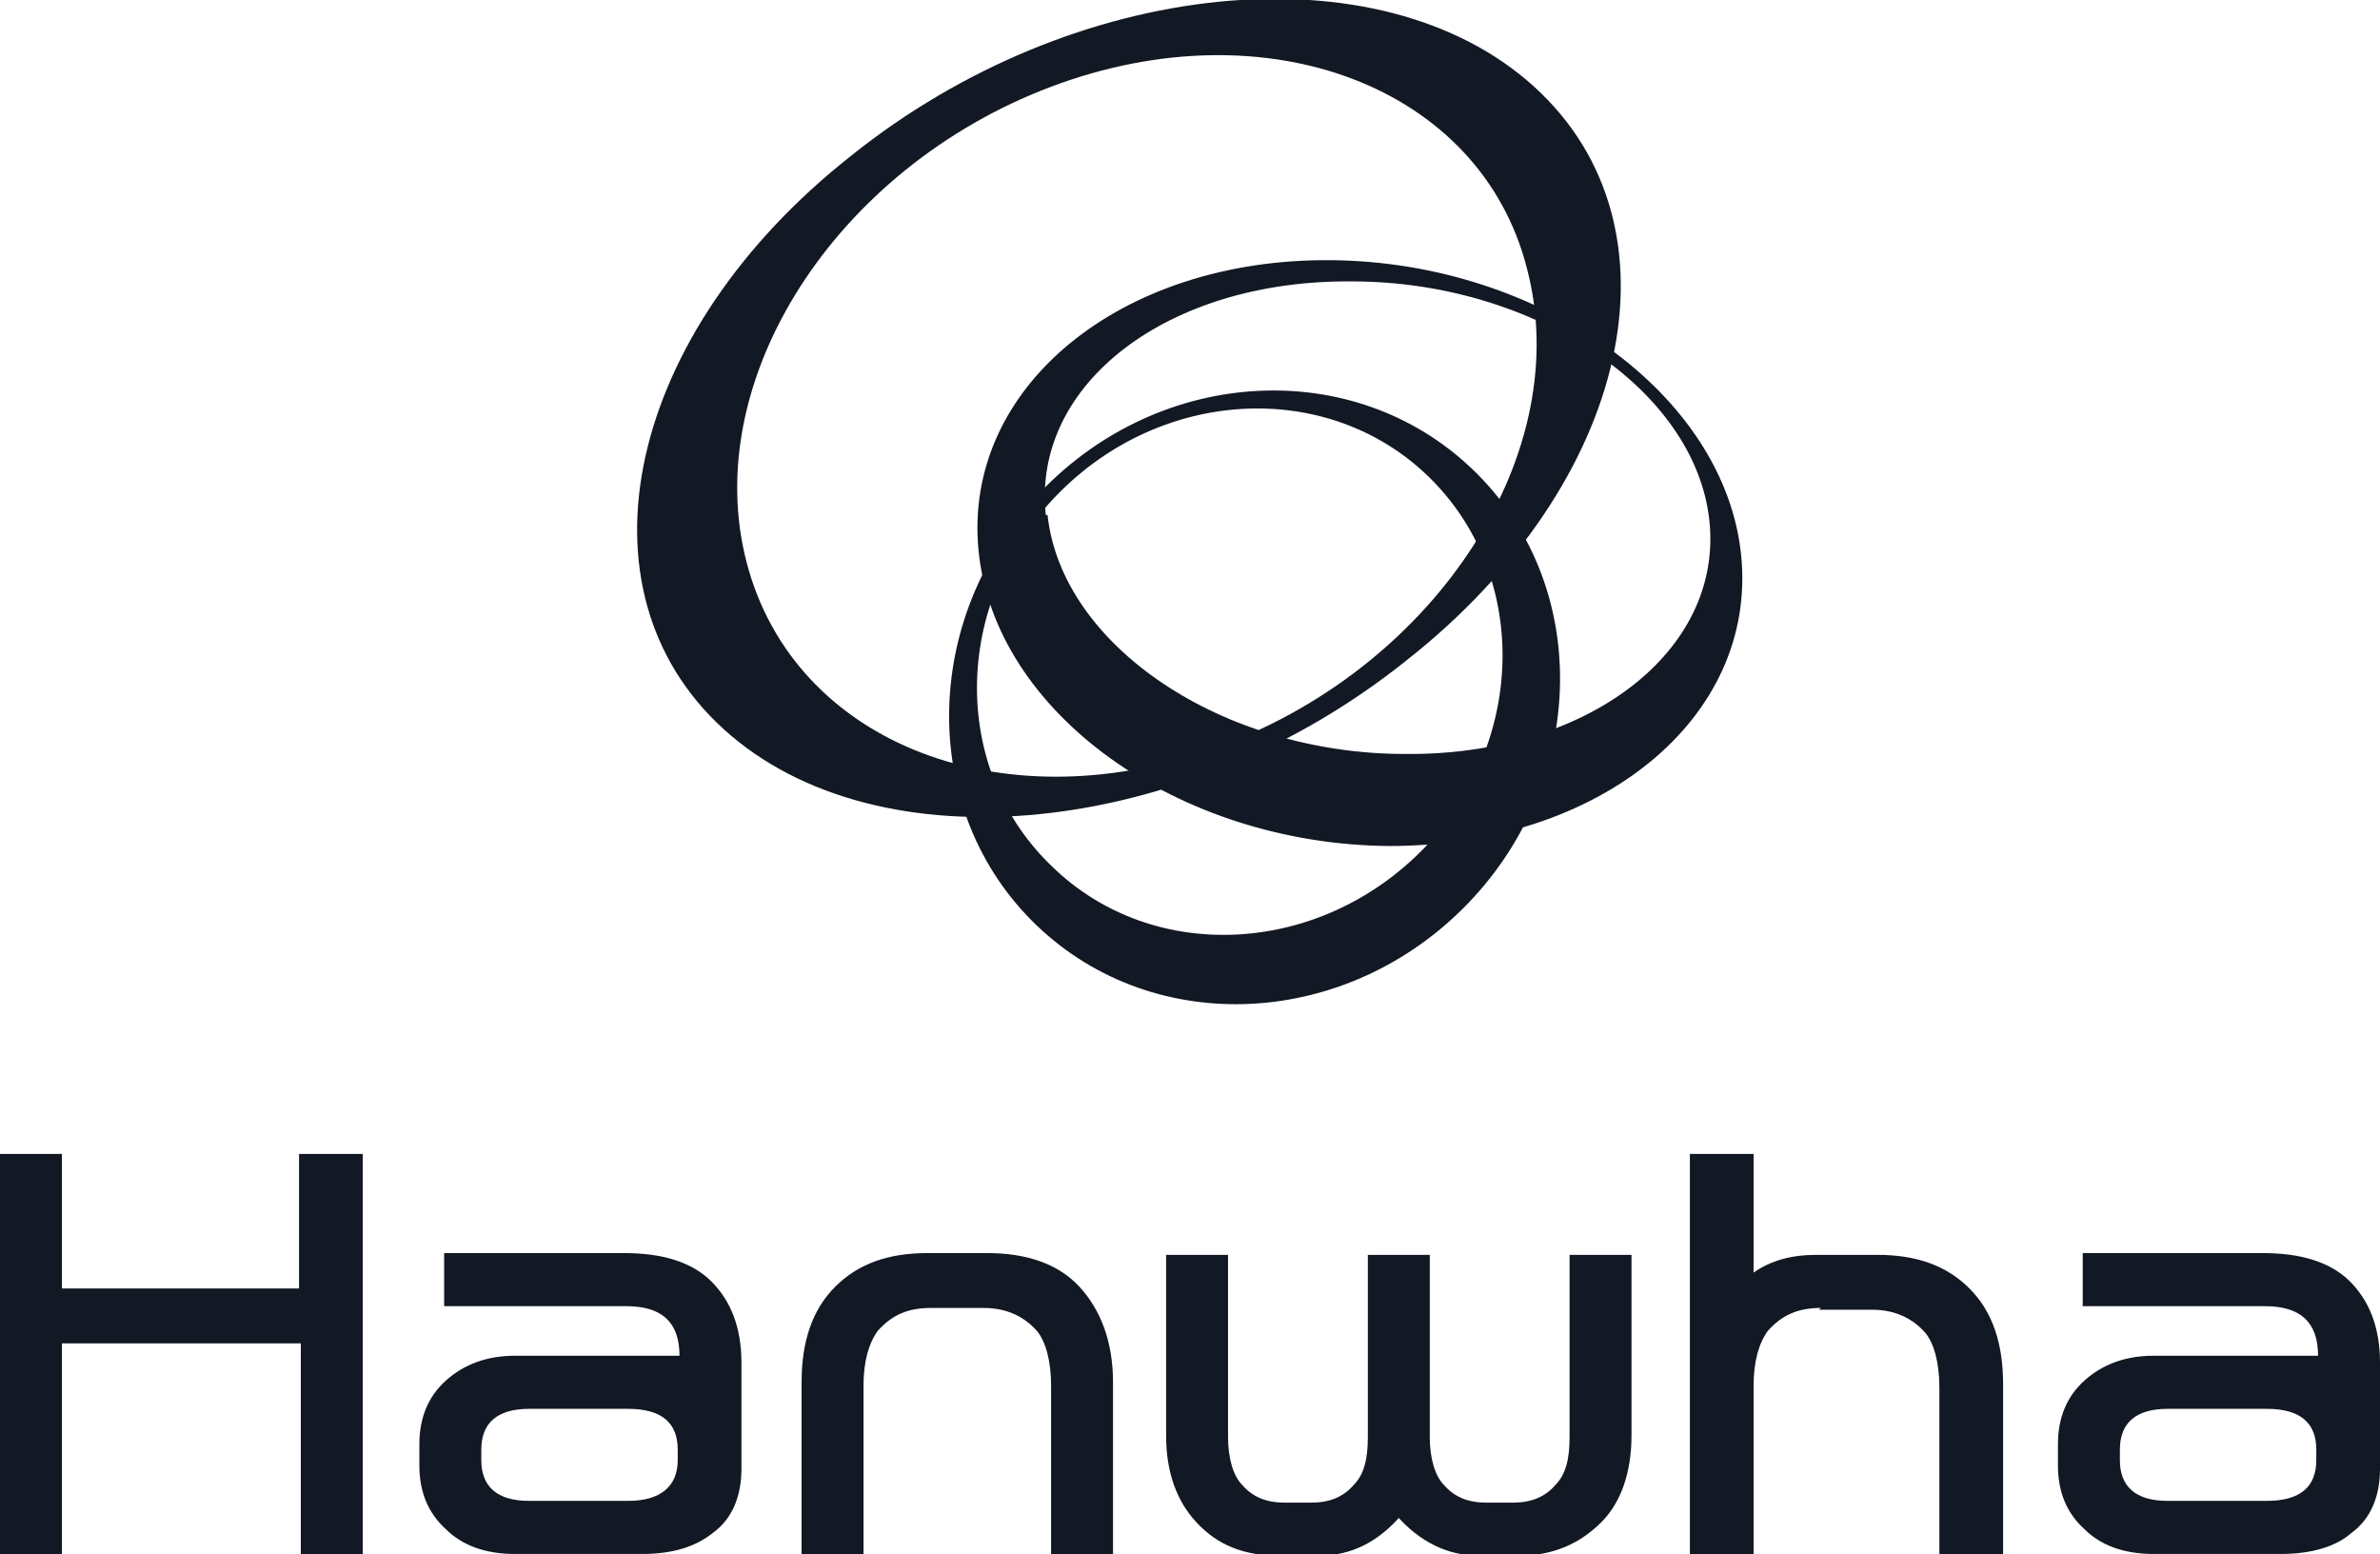
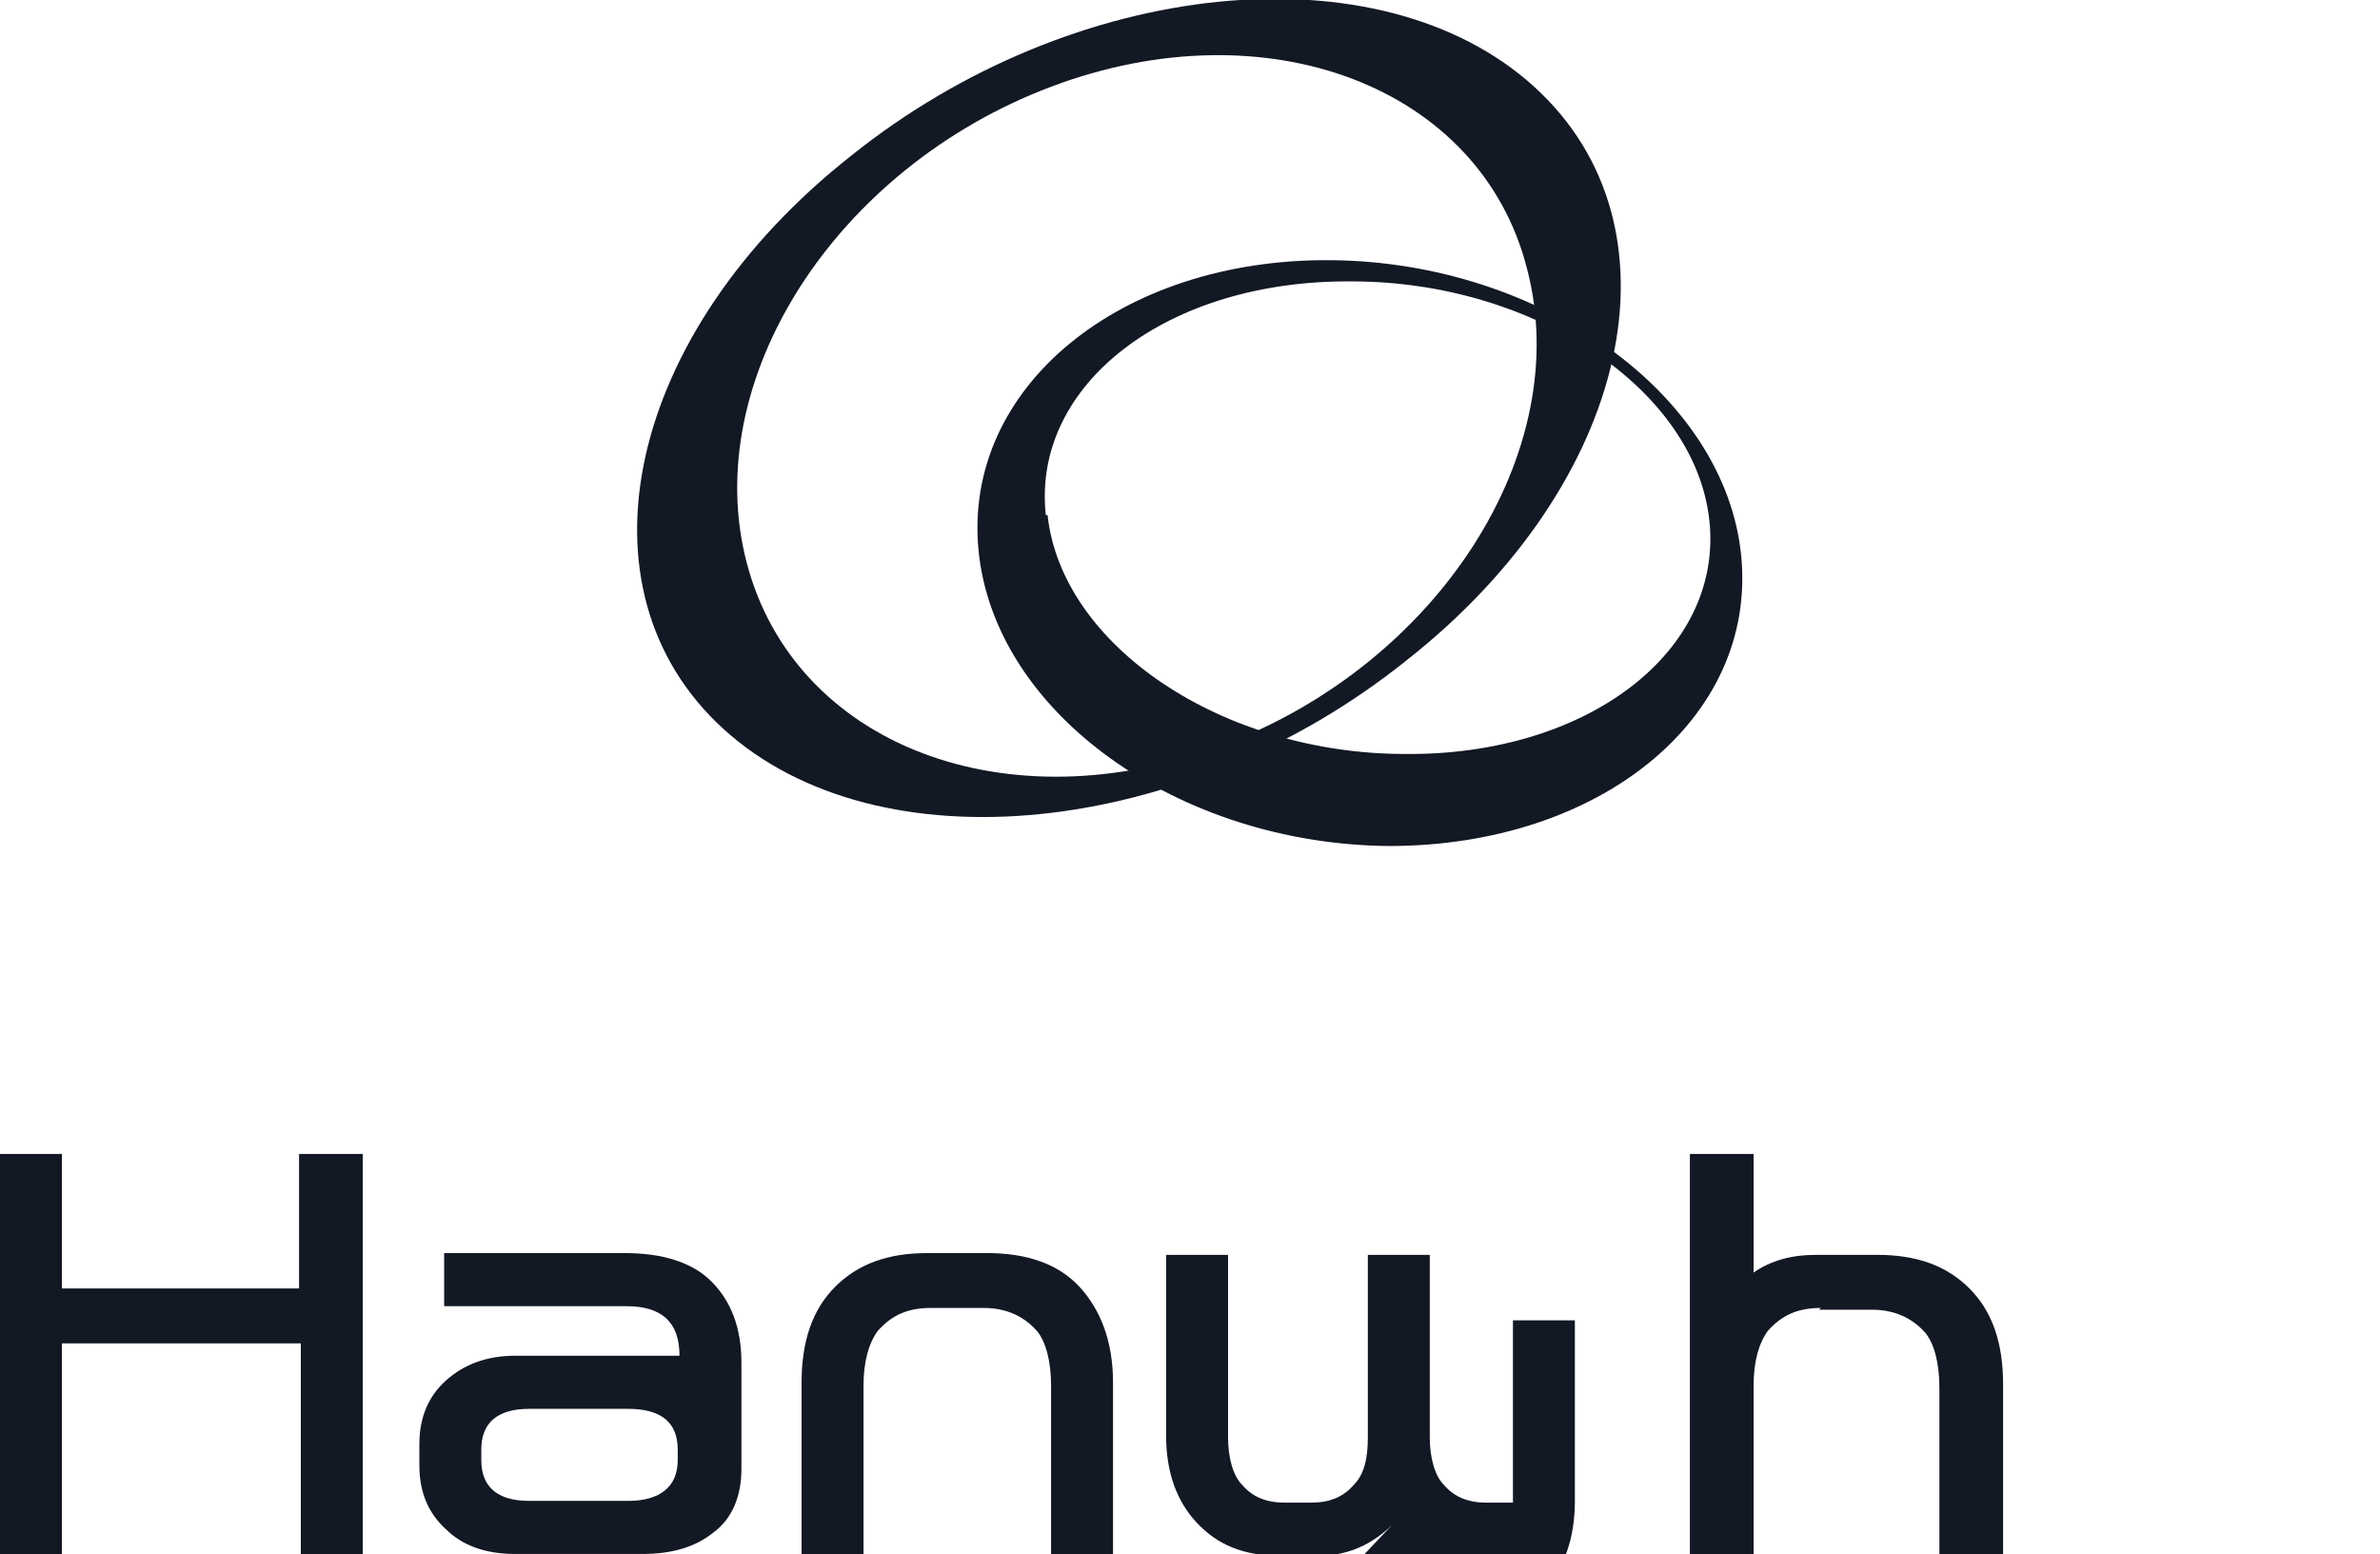
<svg xmlns="http://www.w3.org/2000/svg" id="_레이어_1" version="1.1" viewBox="0 0 134.5 87.8">
  <defs>
    <style> .st0 { fill: #121824; } </style>
  </defs>
  <path class="st0" d="M59.1,29.1c-.8-7.4,6.9-13.3,17.3-13.2,10.3,0,19.4,6.1,20.2,13.5.8,7.4-6.9,13.3-17.2,13.2-10.3,0-19.4-6.1-20.2-13.5M98.4,31.4c-.9-9.1-11.3-16.6-23.2-16.7-11.9-.1-20.8,7.2-19.9,16.4s11.3,16.6,23.2,16.7c11.9,0,20.8-7.2,19.9-16.4" />
-   <path class="st0" d="M80.5,47.9c-5.9,6.1-15.3,6.6-21,1.1-5.8-5.5-5.7-14.9.2-21,5.9-6.1,15.3-6.6,21-1.1,5.7,5.5,5.6,14.9-.2,21M58.8,27.8c-6.8,7.1-6.9,18.1-.2,24.5,6.7,6.4,17.6,5.8,24.4-1.3,6.8-7.1,6.9-18.1.2-24.5-6.7-6.4-17.6-5.8-24.4,1.3" />
  <path class="st0" d="M59.4,4.9c12.2-4.6,24.3,0,26.9,10.3,2.7,10.3-5,22.3-17.2,26.9-12.2,4.6-24.2,0-26.9-10.3-2.7-10.3,5-22.3,17.2-26.9M48.1,8.8c-12.7,10-15.9,24.5-7.2,32.4,8.7,7.9,26,6.2,38.6-3.9,12.7-10,15.9-24.5,7.2-32.4-8.7-7.9-26-6.2-38.6,3.9" />
  <g>
    <path class="st0" d="M20.5,65.2v22.7h-3.5v-12H3.5v12H0v-22.7h3.5v7.6h13.4v-7.6h3.6Z" />
    <path class="st0" d="M29.1,87.8c-1.7,0-3-.5-3.9-1.4-1-.9-1.5-2.1-1.5-3.6v-1.2c0-1.5.5-2.7,1.5-3.6,1-.9,2.3-1.4,3.9-1.4h9.3c0-1.9-1-2.8-3-2.8h-10.3v-3h10.2c2.1,0,3.8.5,4.9,1.6,1.1,1.1,1.7,2.6,1.7,4.6v6c0,1.5-.5,2.8-1.6,3.6-1,.8-2.3,1.2-4,1.2h-7.2,0ZM35.5,79.6h-5.6c-1.8,0-2.7.8-2.7,2.3v.6c0,1.5.9,2.3,2.7,2.3h5.6c1.8,0,2.8-.8,2.8-2.3v-.6c0-1.5-.9-2.3-2.8-2.3Z" />
    <path class="st0" d="M52.3,70.8h3.5c2.2,0,4,.6,5.2,1.9s1.9,3.1,1.9,5.4v9.8h-3.5v-9.6c0-1.4-.3-2.5-.8-3.1-.7-.8-1.7-1.3-3-1.3h-3c-1.3,0-2.2.4-3,1.3-.5.7-.8,1.7-.8,3.1v9.6h-3.5v-9.8c0-2.3.6-4.1,1.9-5.4,1.3-1.3,3-1.9,5.2-1.9h0Z" />
-     <path class="st0" d="M79.2,85.6c-1.3,1.5-2.8,2.3-4.7,2.3h-2.2c-2,0-3.5-.6-4.7-1.9-1.1-1.2-1.7-2.8-1.7-4.9v-10.2h3.5v10.3c0,1.2.3,2.2.8,2.7.6.7,1.4,1,2.4,1h1.5c1,0,1.8-.3,2.4-1,.6-.6.8-1.5.8-2.7v-10.3h3.5v10.3c0,1.2.3,2.2.8,2.7.6.7,1.4,1,2.4,1h1.5c1,0,1.8-.3,2.4-1,.6-.6.8-1.5.8-2.7v-10.3h3.5v10.2c0,2.1-.6,3.8-1.7,4.9-1.2,1.2-2.7,1.9-4.7,1.9h-2.2c-1.8,0-3.4-.8-4.7-2.3h0Z" />
+     <path class="st0" d="M79.2,85.6c-1.3,1.5-2.8,2.3-4.7,2.3h-2.2c-2,0-3.5-.6-4.7-1.9-1.1-1.2-1.7-2.8-1.7-4.9v-10.2h3.5v10.3c0,1.2.3,2.2.8,2.7.6.7,1.4,1,2.4,1h1.5c1,0,1.8-.3,2.4-1,.6-.6.8-1.5.8-2.7v-10.3h3.5v10.3c0,1.2.3,2.2.8,2.7.6.7,1.4,1,2.4,1h1.5v-10.3h3.5v10.2c0,2.1-.6,3.8-1.7,4.9-1.2,1.2-2.7,1.9-4.7,1.9h-2.2c-1.8,0-3.4-.8-4.7-2.3h0Z" />
    <path class="st0" d="M102.9,73.9c-1.3,0-2.2.4-3,1.3-.5.7-.8,1.7-.8,3.1v9.6h-3.6v-22.7h3.6v6.7c1-.7,2.2-1,3.5-1h3.5c2.2,0,3.9.6,5.2,1.9s1.9,3.1,1.9,5.4v9.8h-3.6v-9.6c0-1.4-.3-2.5-.8-3.1-.7-.8-1.7-1.3-3-1.3h-3,0Z" />
-     <path class="st0" d="M121.7,87.8c-1.7,0-3-.5-3.9-1.4-1-.9-1.5-2.1-1.5-3.6v-1.2c0-1.5.5-2.7,1.5-3.6,1-.9,2.3-1.4,3.9-1.4h9.3c0-1.9-1-2.8-3-2.8h-10.3v-3h10.2c2.1,0,3.8.5,4.9,1.6,1.1,1.1,1.7,2.6,1.7,4.6v6c0,1.5-.5,2.8-1.6,3.6-.9.8-2.3,1.2-4,1.2h-7.2,0ZM128.1,79.6h-5.6c-1.8,0-2.7.8-2.7,2.3v.6c0,1.5.9,2.3,2.7,2.3h5.6c1.9,0,2.8-.8,2.8-2.3v-.6c0-1.5-.9-2.3-2.8-2.3Z" />
  </g>
</svg>